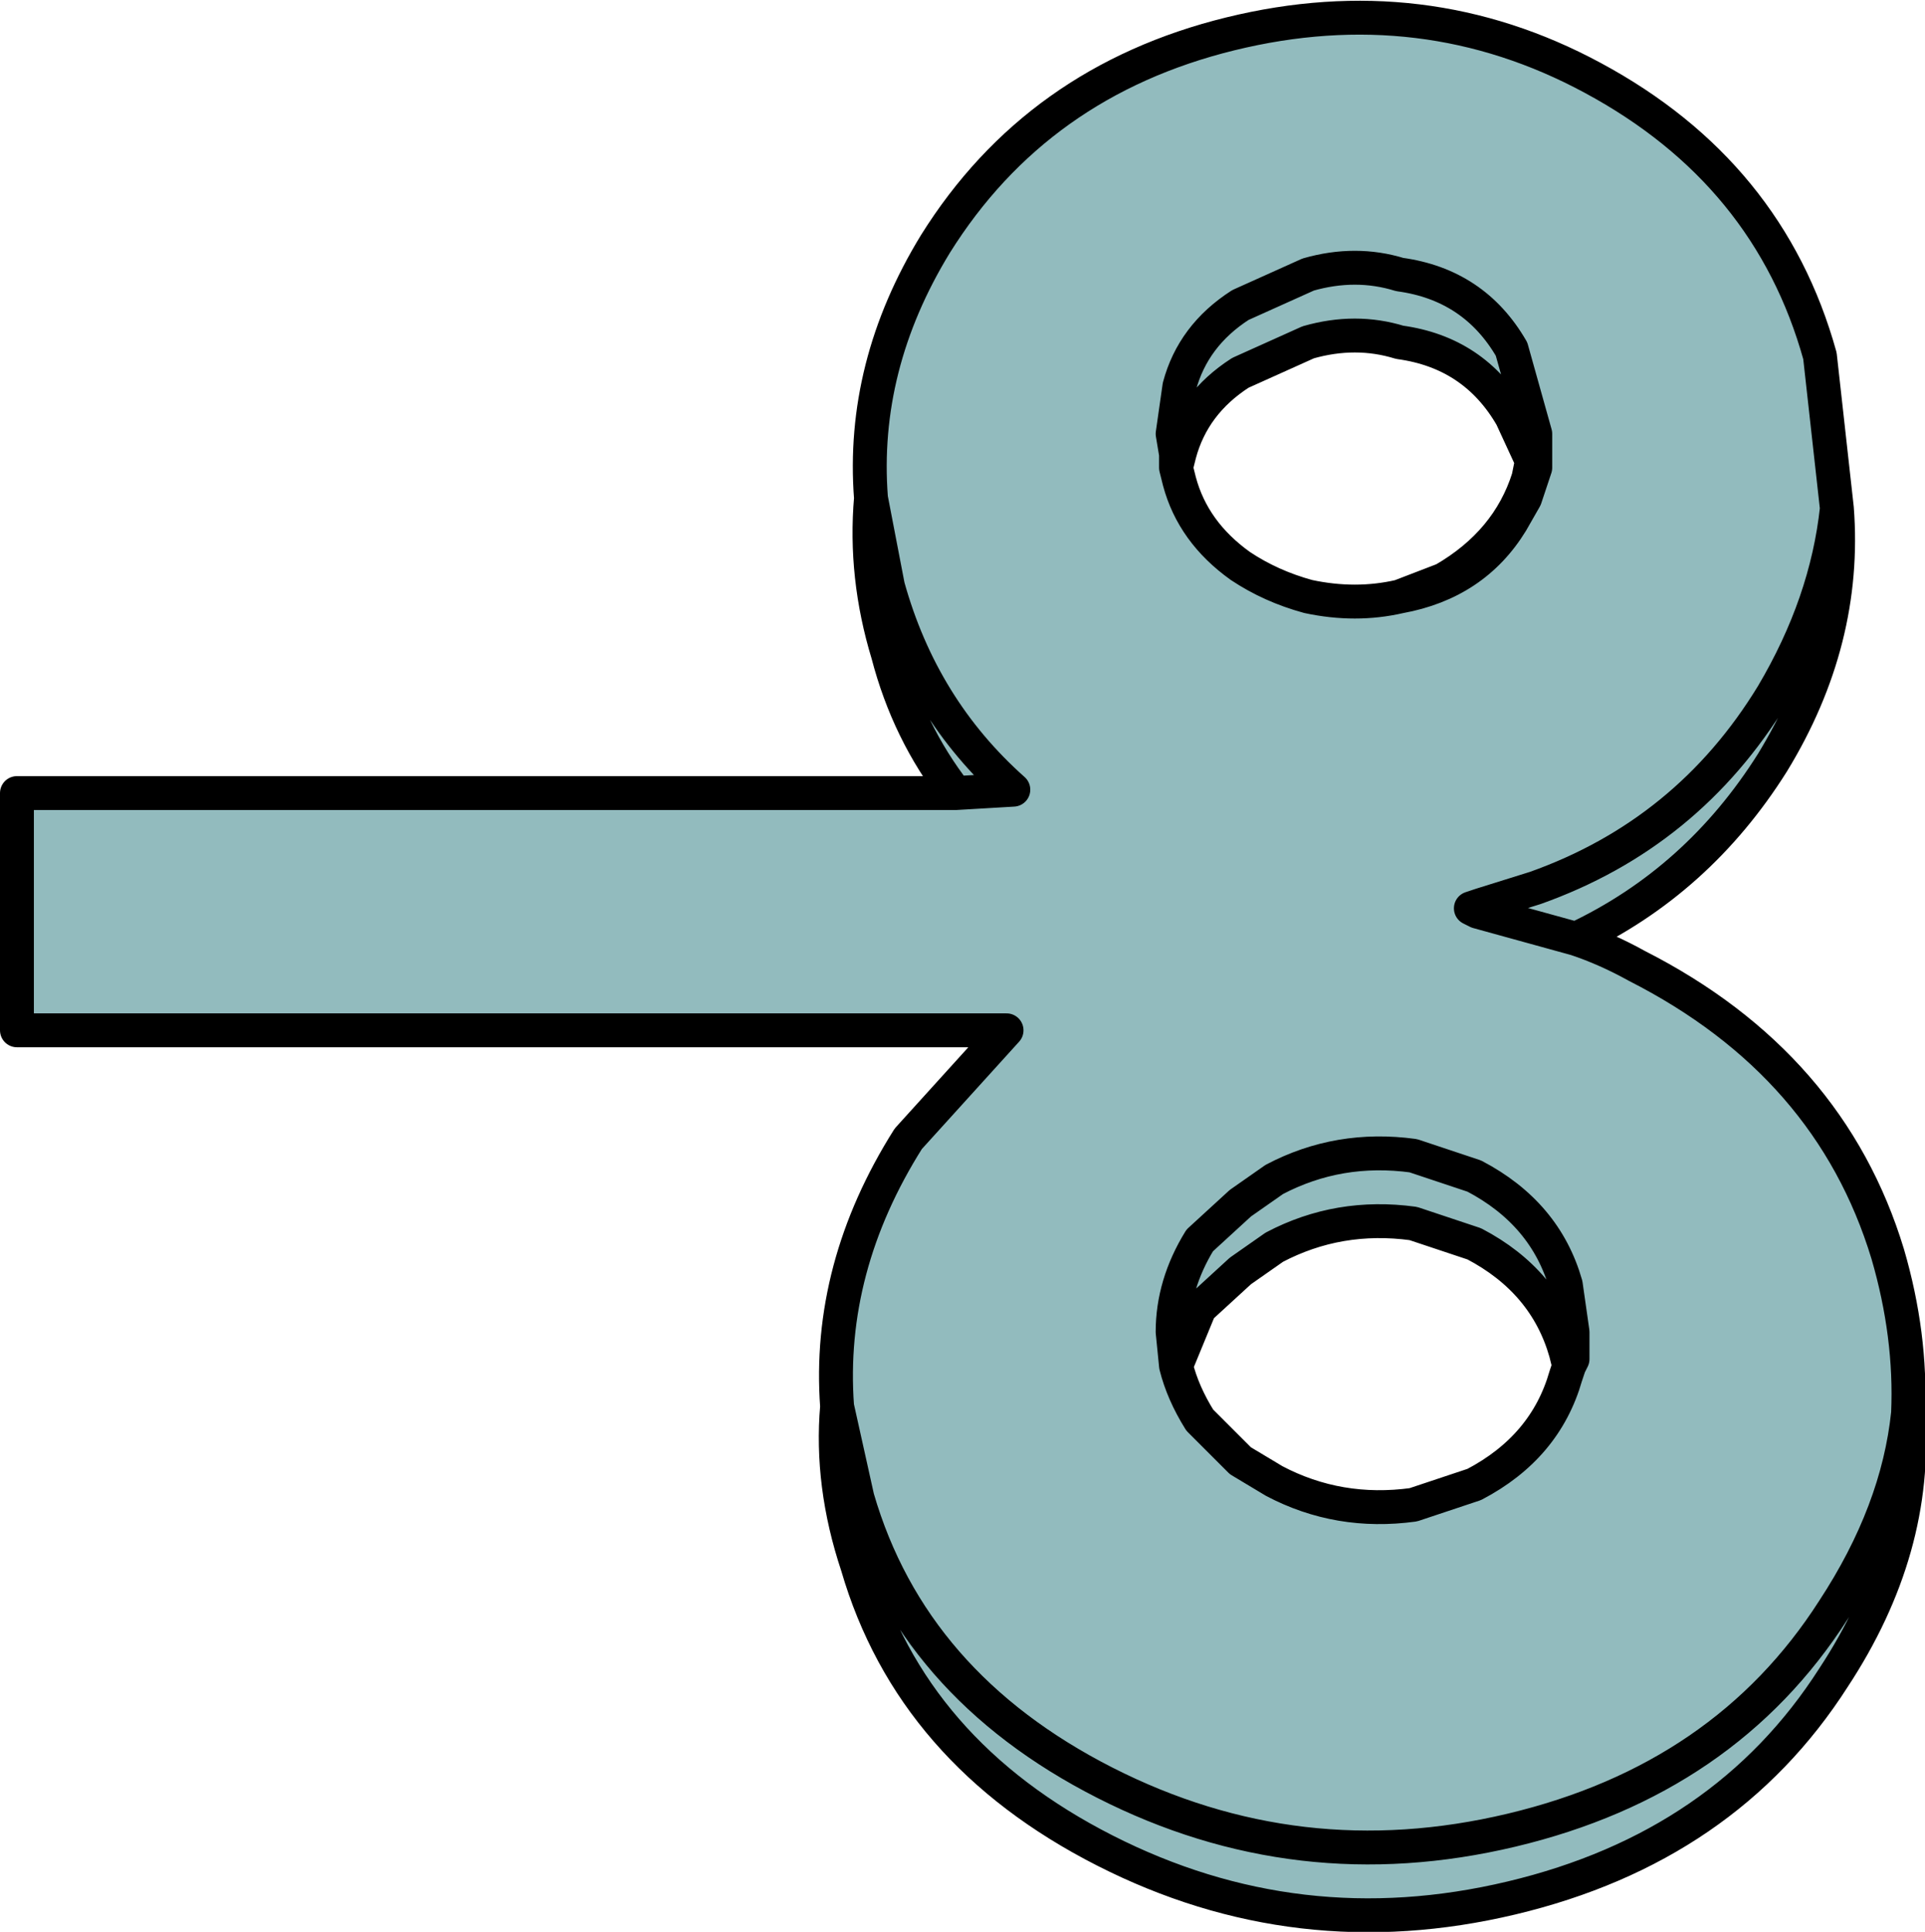
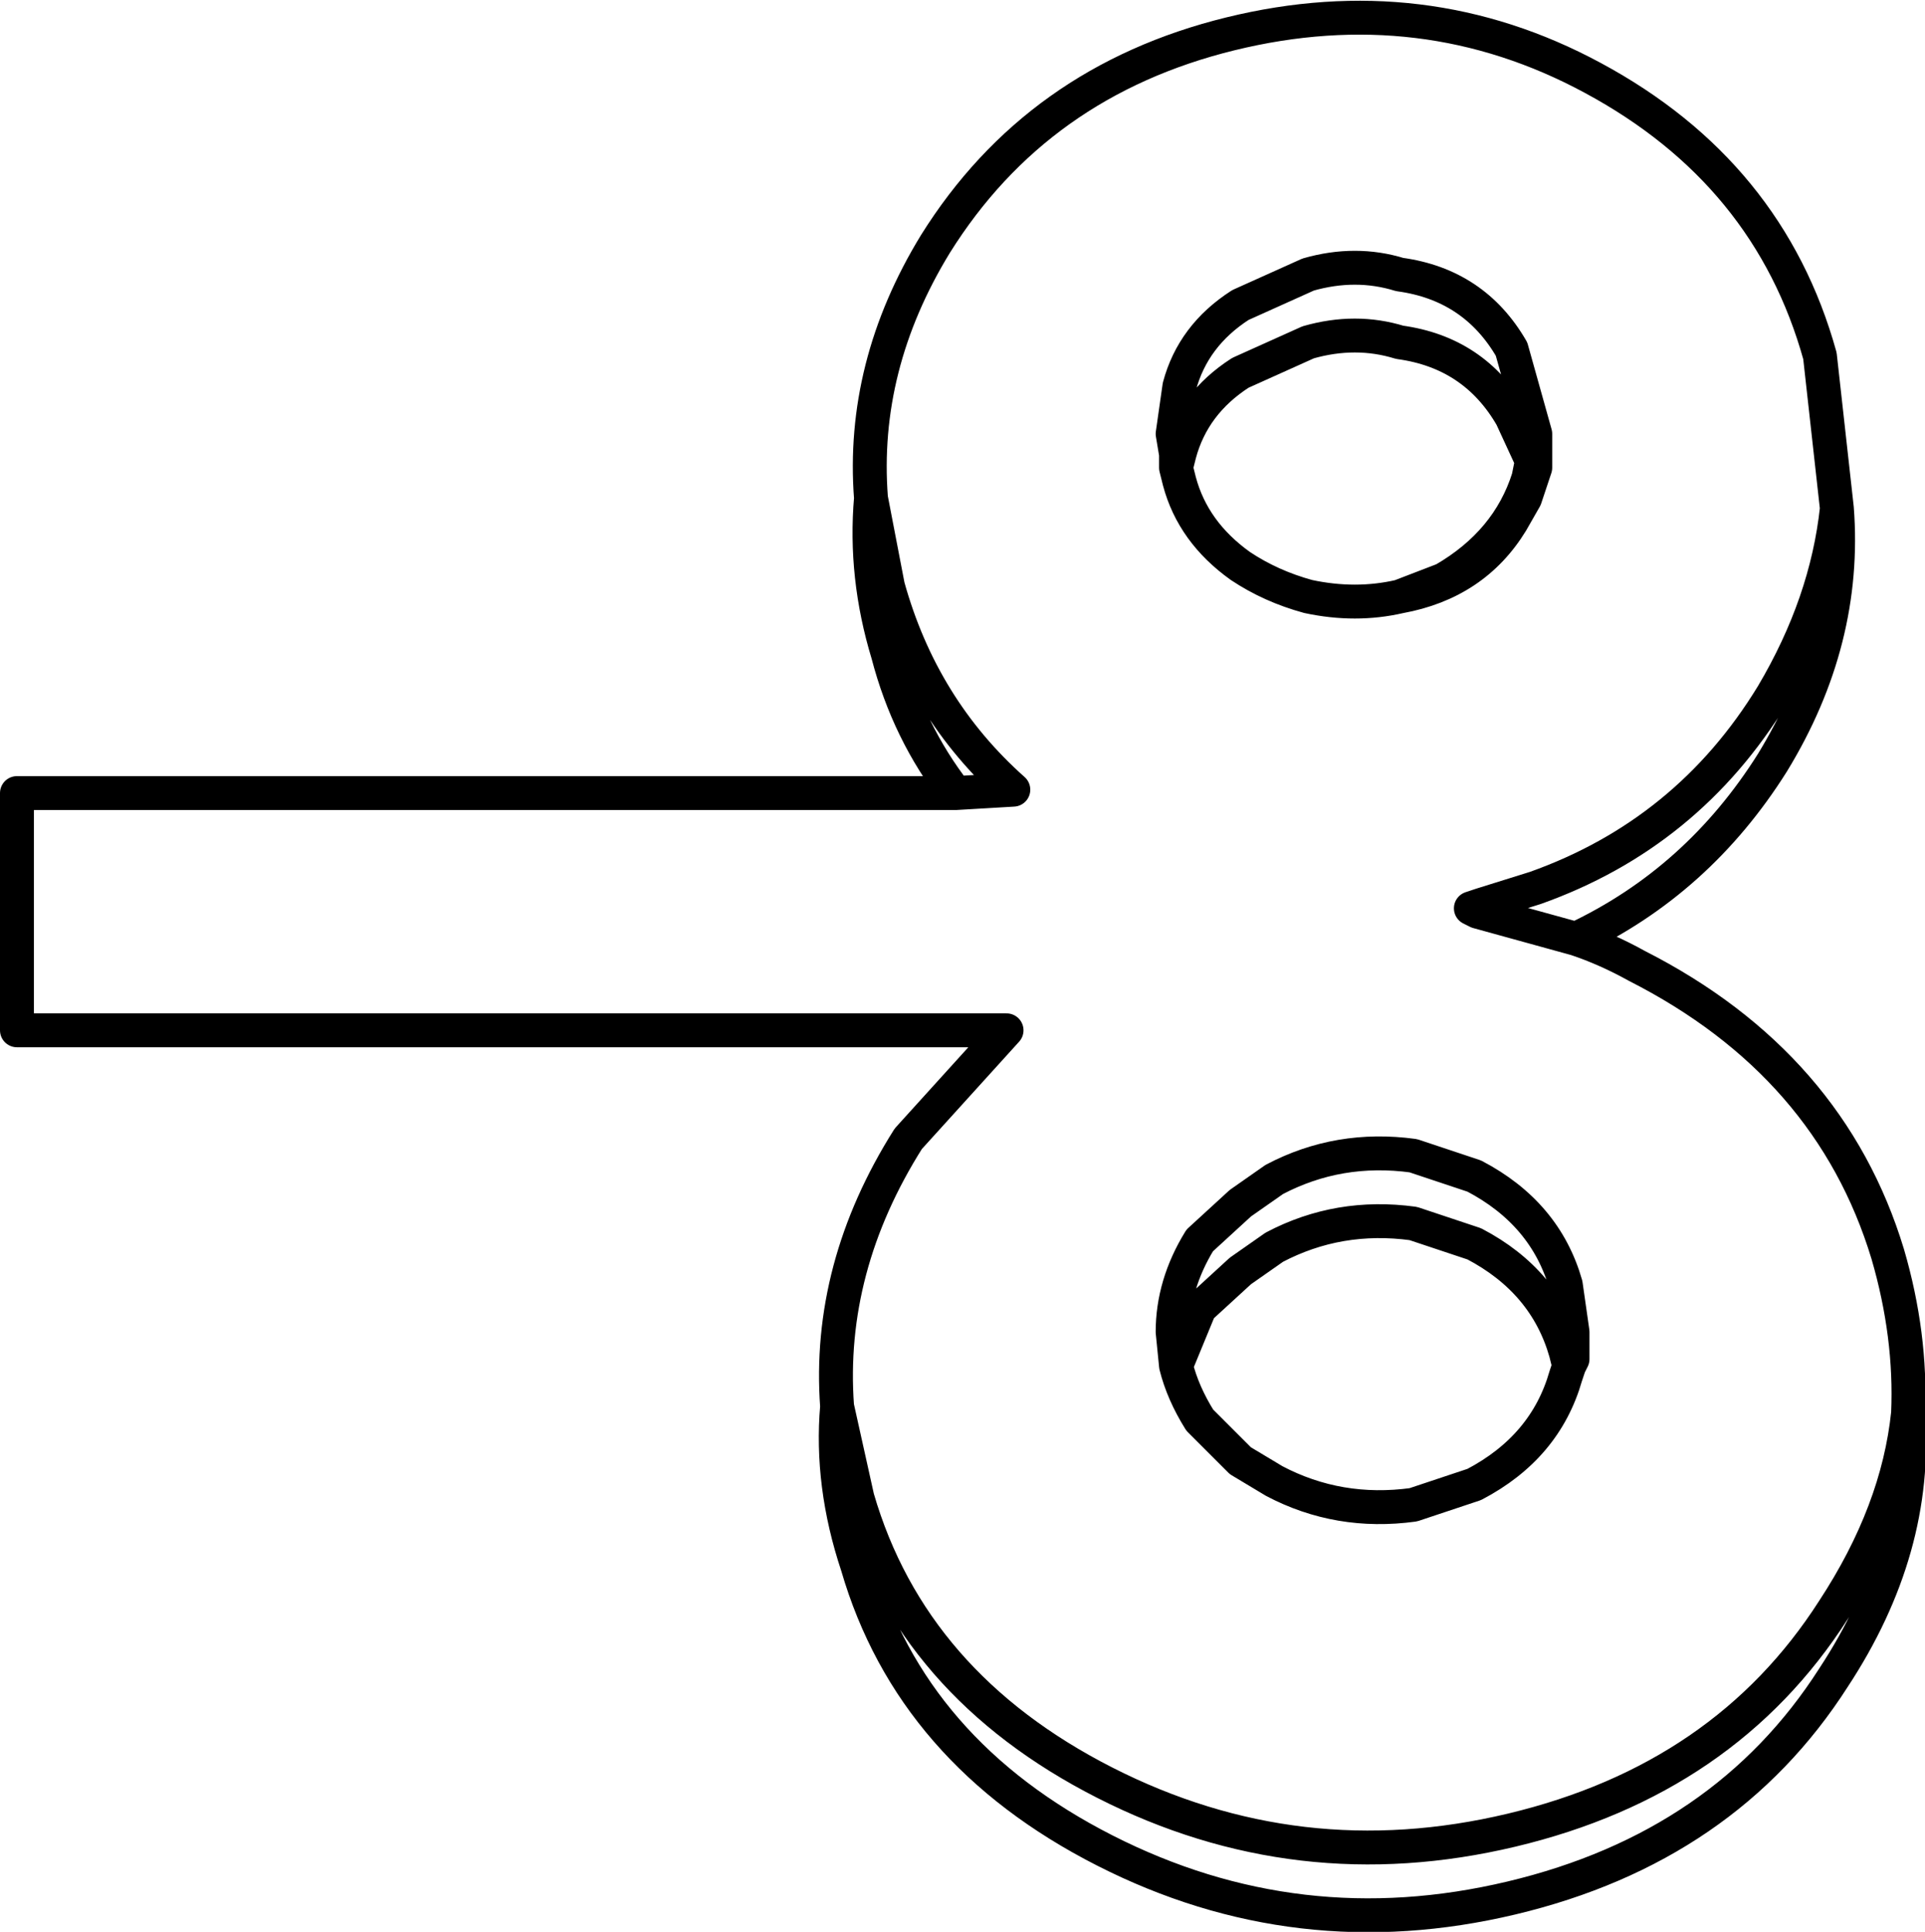
<svg xmlns="http://www.w3.org/2000/svg" height="28.5px" width="28.4px">
  <g transform="matrix(1.0, 0.0, 0.0, 1.0, 1.85, 13.35)">
-     <path d="M15.5 -6.65 L15.45 -6.95 15.55 -7.65 Q15.75 -8.4 16.45 -8.85 L17.45 -9.3 Q18.15 -9.5 18.8 -9.3 19.9 -9.15 20.45 -8.2 L20.8 -6.95 20.45 -8.2 Q19.9 -9.15 18.8 -9.3 18.15 -9.5 17.45 -9.3 L16.45 -8.85 Q15.75 -8.4 15.55 -7.65 L15.45 -6.95 15.5 -6.65 15.5 -6.45 15.55 -6.25 Q15.75 -5.5 16.45 -5.0 16.9 -4.7 17.45 -4.55 18.15 -4.4 18.8 -4.55 19.9 -4.75 20.45 -5.65 L20.65 -6.0 20.8 -6.45 20.8 -6.95 20.75 -6.55 20.45 -7.2 Q19.9 -8.15 18.8 -8.3 18.15 -8.5 17.45 -8.3 L16.45 -7.85 Q15.75 -7.4 15.55 -6.65 L15.5 -6.65 M12.25 -1.65 Q11.55 -2.55 11.25 -3.7 10.9 -4.85 11.0 -6.0 L11.25 -4.7 Q11.75 -2.9 13.1 -1.7 L12.25 -1.65 13.1 -1.7 Q11.75 -2.9 11.25 -4.7 L11.0 -6.0 Q10.85 -7.95 11.95 -9.75 13.45 -12.15 16.3 -12.85 19.15 -13.55 21.65 -12.2 24.25 -10.8 25.0 -8.1 L25.25 -5.85 Q25.4 -3.9 24.3 -2.1 23.2 -0.35 21.4 0.5 21.85 0.65 22.3 0.9 25.15 2.35 26.0 5.15 26.35 6.35 26.3 7.5 26.45 9.5 25.2 11.4 23.6 13.9 20.45 14.65 17.3 15.4 14.45 13.95 11.6 12.5 10.8 9.75 10.4 8.55 10.5 7.4 10.35 5.35 11.55 3.45 L13.0 1.85 -1.6 1.85 -1.6 -1.65 12.25 -1.65 M20.0 0.0 L20.8 -0.25 Q23.05 -1.05 24.3 -3.1 25.1 -4.45 25.25 -5.85 25.1 -4.45 24.3 -3.1 23.05 -1.05 20.8 -0.25 L20.0 0.0 19.85 0.05 19.95 0.1 20.0 0.0 M15.5 6.8 L15.45 6.3 Q15.45 5.6 15.85 4.95 L16.45 4.4 16.95 4.05 Q17.9 3.55 19.0 3.7 L19.9 4.0 Q20.95 4.55 21.25 5.6 L21.35 6.3 21.35 6.6 21.35 6.3 21.25 5.6 Q20.95 4.55 19.9 4.0 L19.0 3.7 Q17.9 3.55 16.95 4.05 L16.45 4.4 15.85 4.95 Q15.45 5.6 15.45 6.3 L15.5 6.8 Q15.6 7.2 15.85 7.6 L16.45 8.2 16.95 8.5 Q17.9 9.0 19.0 8.85 L19.9 8.55 Q20.95 8.0 21.25 6.95 L21.3 6.8 21.35 6.7 21.35 6.6 21.25 6.6 Q20.95 5.55 19.9 5.0 L19.0 4.7 Q17.9 4.55 16.95 5.05 L16.45 5.4 15.85 5.95 15.5 6.8 M21.4 0.5 L19.95 0.1 21.4 0.5 M10.5 7.4 L10.8 8.75 Q11.6 11.5 14.45 12.95 17.3 14.4 20.45 13.65 23.6 12.9 25.2 10.4 26.15 8.95 26.3 7.5 26.15 8.95 25.2 10.4 23.6 12.9 20.45 13.65 17.3 14.4 14.45 12.95 11.6 11.5 10.8 8.75 L10.5 7.4" fill="#92bbbe" fill-rule="evenodd" stroke="none" />
    <path d="M20.8 -6.95 L20.45 -8.2 Q19.9 -9.15 18.8 -9.3 18.15 -9.5 17.45 -9.3 L16.45 -8.85 Q15.75 -8.4 15.55 -7.65 L15.45 -6.95 15.5 -6.65 15.5 -6.45 15.55 -6.65 Q15.75 -7.4 16.45 -7.85 L17.45 -8.3 Q18.15 -8.5 18.8 -8.3 19.9 -8.15 20.45 -7.2 L20.75 -6.55 20.8 -6.95 20.8 -6.45 20.65 -6.0 20.45 -5.65 Q19.9 -4.75 18.8 -4.55 18.15 -4.4 17.45 -4.55 16.9 -4.7 16.45 -5.0 15.75 -5.5 15.55 -6.25 L15.5 -6.45 M11.0 -6.0 Q10.9 -4.85 11.25 -3.7 11.55 -2.55 12.25 -1.65 L13.1 -1.7 Q11.75 -2.9 11.25 -4.7 L11.0 -6.0 Q10.85 -7.95 11.95 -9.75 13.45 -12.15 16.3 -12.85 19.15 -13.55 21.65 -12.2 24.25 -10.8 25.0 -8.1 L25.25 -5.85 Q25.4 -3.9 24.3 -2.1 23.2 -0.35 21.4 0.5 21.85 0.65 22.3 0.9 25.15 2.35 26.0 5.15 26.35 6.35 26.3 7.5 26.45 9.5 25.2 11.4 23.6 13.9 20.45 14.65 17.3 15.4 14.45 13.95 11.6 12.5 10.8 9.75 10.4 8.55 10.5 7.4 10.35 5.35 11.55 3.45 L13.0 1.85 -1.6 1.85 -1.6 -1.65 12.25 -1.65 M18.8 -4.55 L19.45 -4.8 Q20.4 -5.35 20.7 -6.3 L20.75 -6.55 20.8 -6.45 M25.25 -5.85 Q25.1 -4.45 24.3 -3.1 23.05 -1.05 20.8 -0.25 L20.0 0.0 19.85 0.05 19.95 0.1 21.4 0.5 M21.35 6.6 L21.35 6.3 21.25 5.6 Q20.95 4.55 19.9 4.0 L19.0 3.7 Q17.9 3.55 16.95 4.05 L16.45 4.4 15.85 4.95 Q15.45 5.6 15.45 6.3 L15.5 6.8 15.85 5.95 16.45 5.4 16.95 5.05 Q17.9 4.55 19.0 4.7 L19.9 5.0 Q20.95 5.55 21.25 6.6 L21.3 6.8 21.25 6.95 Q20.95 8.0 19.9 8.55 L19.0 8.85 Q17.9 9.0 16.95 8.5 L16.45 8.2 15.85 7.6 Q15.6 7.2 15.5 6.8 M21.35 6.6 L21.35 6.7 21.3 6.8 M26.3 7.5 Q26.15 8.95 25.2 10.4 23.6 12.9 20.45 13.65 17.3 14.4 14.45 12.95 11.6 11.5 10.8 8.75 L10.5 7.4" fill="none" stroke="#000000" stroke-linecap="round" stroke-linejoin="round" stroke-width="0.5" />
  </g>
</svg>